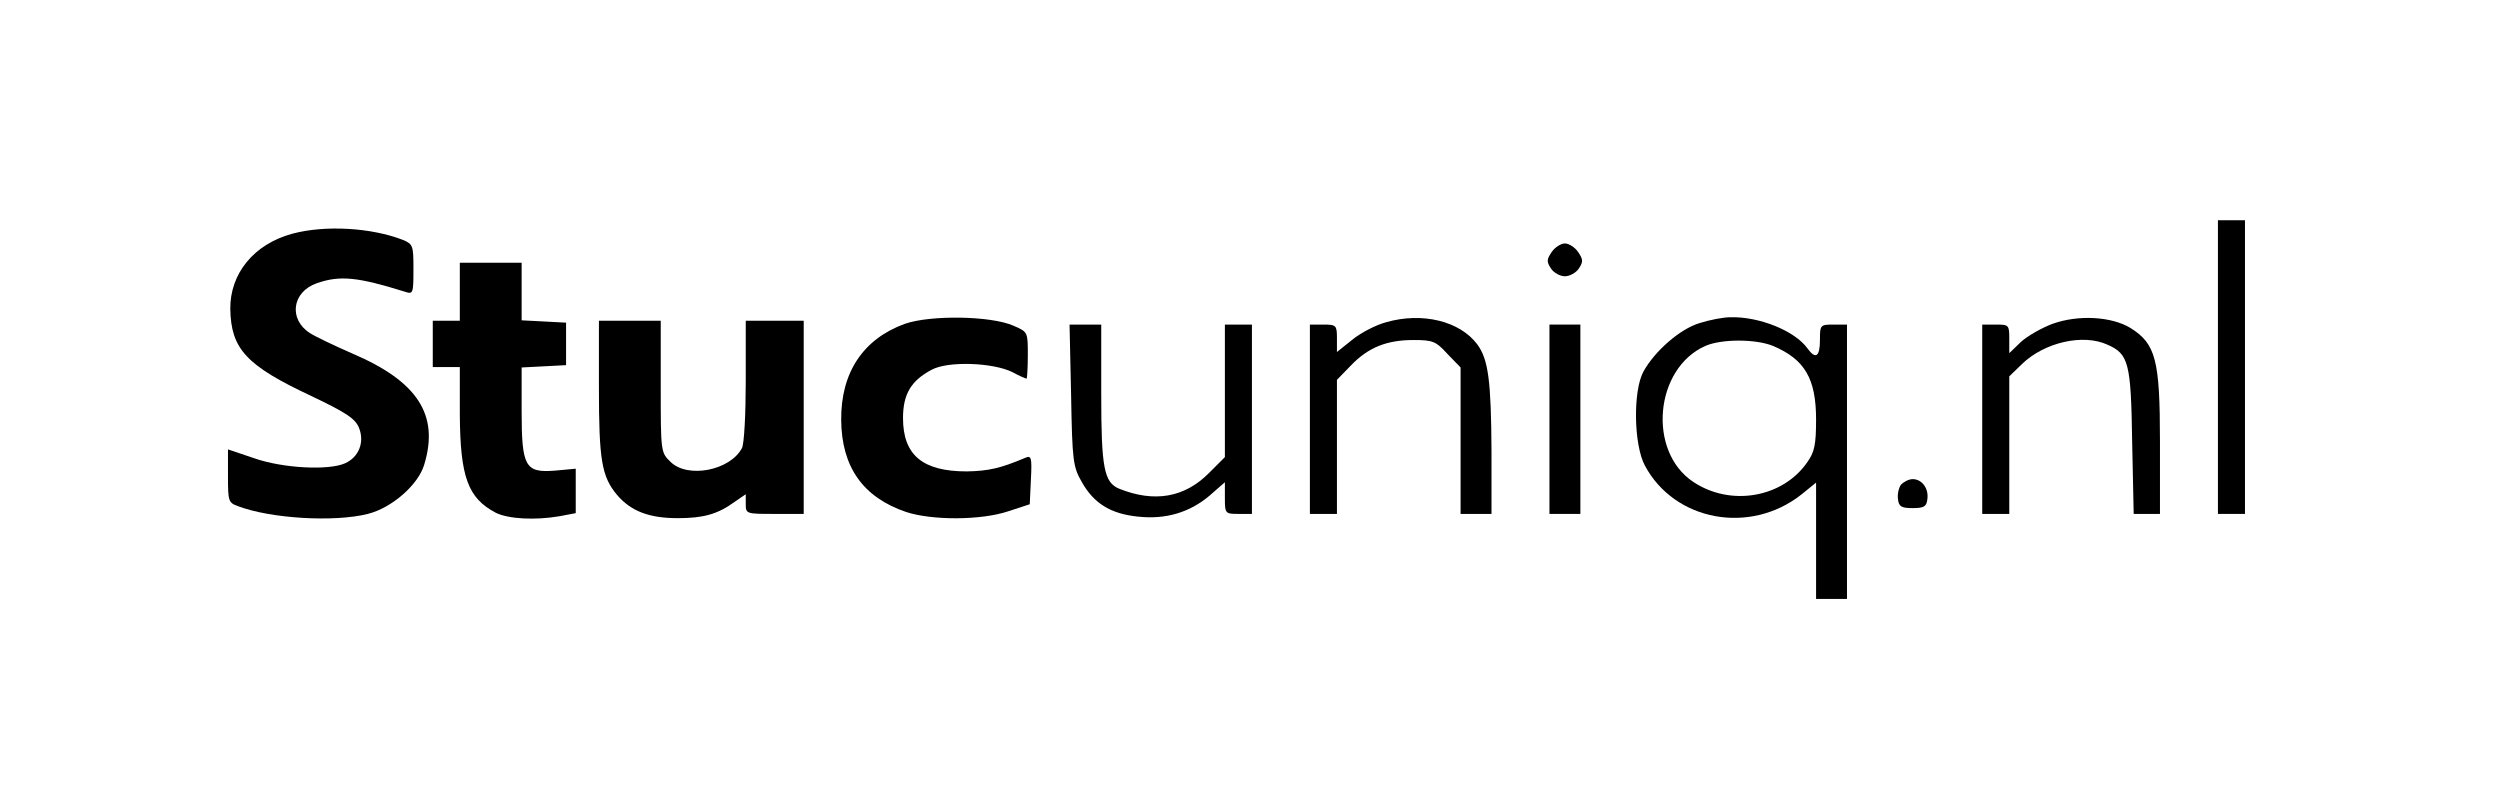
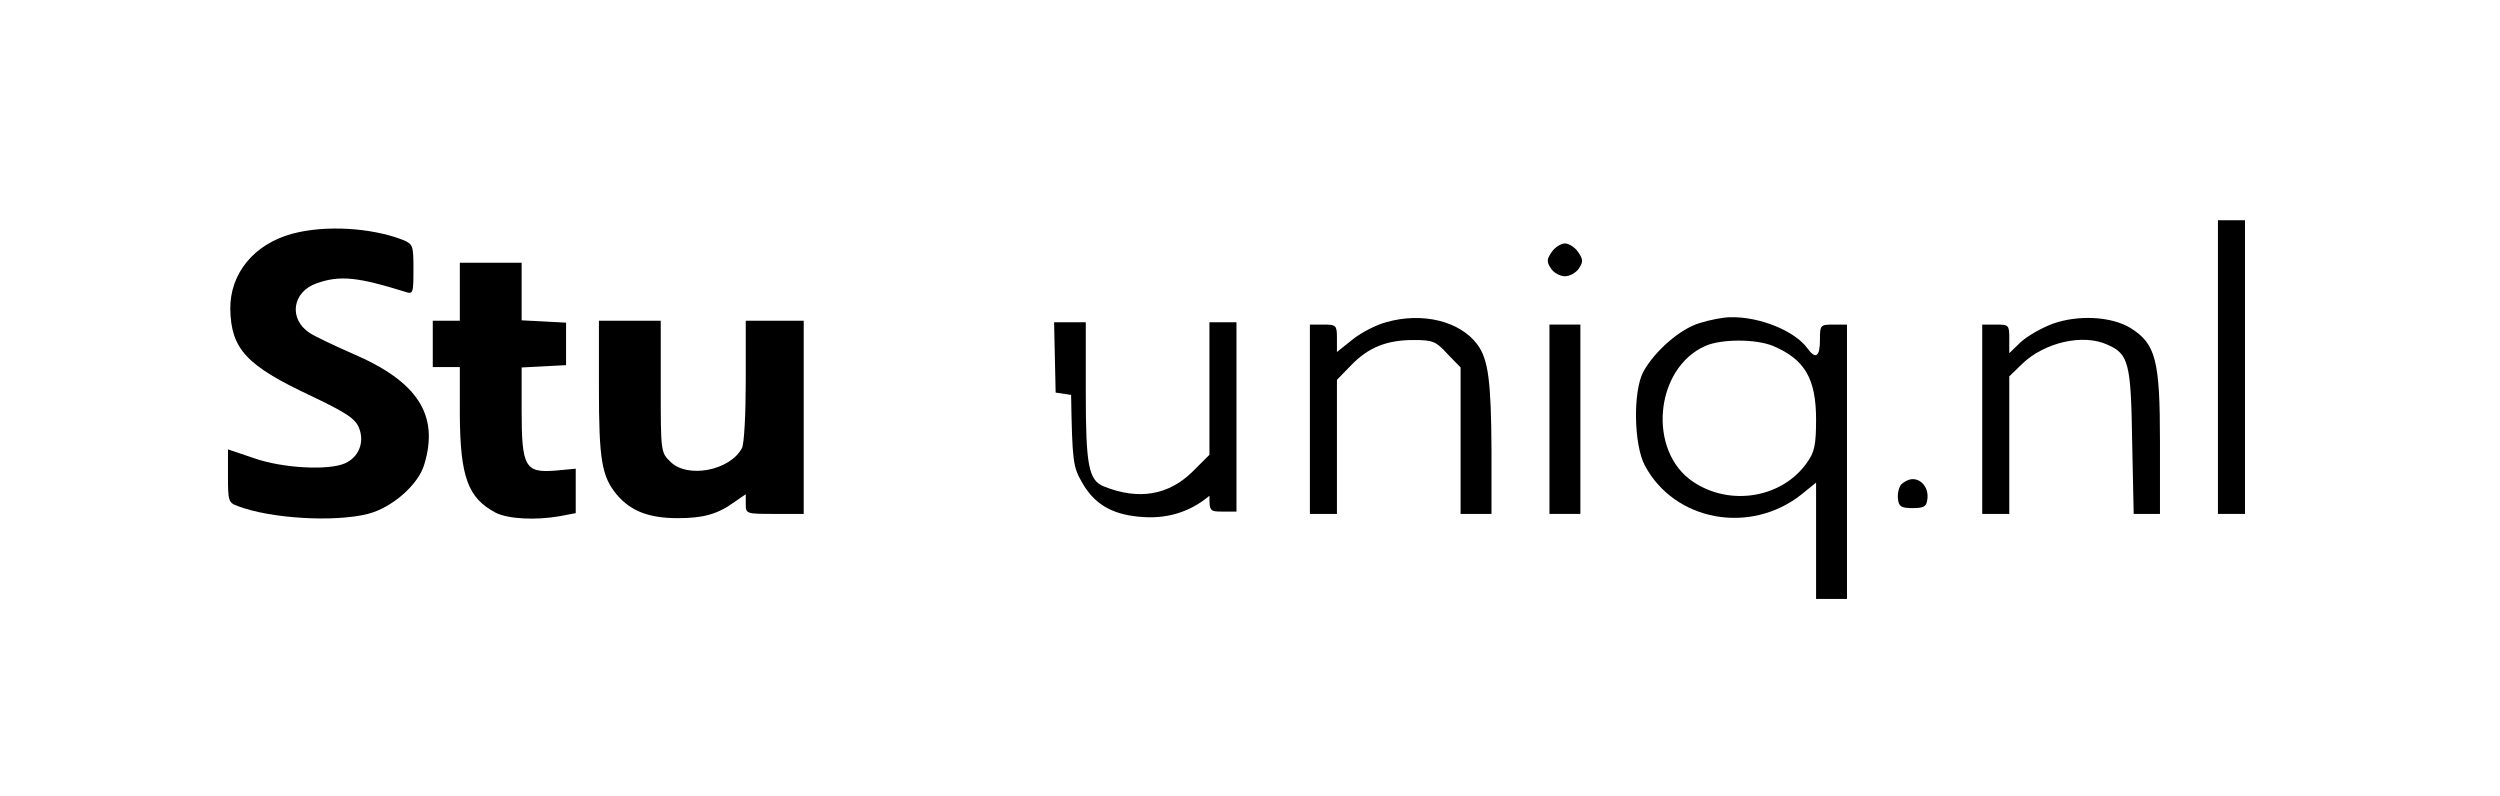
<svg xmlns="http://www.w3.org/2000/svg" version="1.0" width="647pt" height="206pt" viewBox="0 0 647 206" preserveAspectRatio="xMidYMid meet">
  <g transform="translate(0,206) scale(0.1,-0.1)" fill="#000000" stroke="none">
    <path d="M5740 1110 l0 -380 35 0 35 0 0 380 0 380 -35 0 -35 0 0 -380z" />
    <path d="M756 1455 c-99 -27 -161 -103 -160 -195 2 -103 41 -146 210 -225 90 -43 113 -58 123 -82 15 -37 0 -76 -36 -92 -42 -19 -161 -13 -235 13 l-68 23 0 -69 c0 -65 1 -69 26 -78 84 -32 249 -42 336 -20 63 16 131 76 146 128 39 128 -17 215 -186 287 -48 21 -98 45 -110 53 -56 36 -46 107 18 129 60 21 106 16 228 -22 21 -7 22 -5 22 58 0 61 -1 65 -27 76 -82 32 -202 39 -287 16z" />
    <path d="M4016 1408 c-13 -19 -14 -25 -2 -43 7 -11 24 -20 36 -20 12 0 29 9 36 20 12 18 11 24 -2 43 -8 12 -24 22 -34 22 -10 0 -26 -10 -34 -22z" />
    <path d="M1190 1305 l0 -75 -35 0 -35 0 0 -60 0 -60 35 0 35 0 0 -122 c1 -163 21 -217 93 -255 32 -16 101 -20 165 -9 l42 8 0 57 0 58 -54 -5 c-77 -6 -86 10 -86 155 l0 112 58 3 57 3 0 55 0 55 -57 3 -58 3 0 74 0 75 -80 0 -80 0 0 -75z" />
-     <path d="M2342 1222 c-108 -39 -166 -126 -165 -249 1 -121 56 -200 168 -238 67 -22 194 -22 265 2 l55 18 3 64 c3 58 1 63 -15 56 -64 -27 -95 -34 -151 -35 -114 0 -165 42 -165 138 0 62 21 97 74 125 42 23 158 19 209 -6 18 -10 35 -17 37 -17 1 0 3 27 3 61 0 60 0 60 -37 76 -59 26 -215 28 -281 5z" />
    <path d="M3587 1226 c-26 -7 -65 -27 -87 -45 l-40 -32 0 36 c0 33 -2 35 -35 35 l-35 0 0 -245 0 -245 35 0 35 0 0 173 0 174 36 37 c45 47 93 66 162 66 50 0 58 -3 88 -36 l34 -35 0 -190 0 -189 40 0 40 0 0 163 c-1 181 -8 237 -37 276 -45 60 -142 84 -236 57z" />
    <path d="M4399 1224 c-51 -15 -117 -73 -146 -126 -27 -50 -25 -189 4 -243 77 -144 273 -180 406 -74 l37 30 0 -151 0 -150 40 0 40 0 0 355 0 355 -35 0 c-34 0 -35 -1 -35 -40 0 -43 -11 -51 -32 -22 -33 46 -125 83 -200 81 -18 0 -54 -7 -79 -15z m189 -59 c83 -35 112 -85 112 -191 0 -63 -4 -84 -22 -109 -63 -93 -199 -117 -296 -52 -119 79 -100 294 32 352 42 18 129 18 174 0z" />
    <path d="M5312 1222 c-29 -11 -66 -32 -83 -48 l-29 -28 0 37 c0 36 -1 37 -35 37 l-35 0 0 -245 0 -245 35 0 35 0 0 178 0 178 33 32 c58 56 158 79 221 50 55 -24 61 -47 64 -250 l4 -188 34 0 34 0 0 187 c0 212 -11 253 -76 294 -49 30 -135 35 -202 11z" />
    <path d="M1550 1058 c0 -189 7 -231 47 -279 36 -42 83 -60 157 -60 66 0 103 10 147 42 l29 20 0 -25 c0 -26 1 -26 75 -26 l75 0 0 250 0 250 -75 0 -75 0 0 -156 c0 -85 -4 -164 -10 -174 -31 -58 -141 -79 -185 -35 -25 24 -25 27 -25 195 l0 170 -80 0 -80 0 0 -172z" />
-     <path d="M2772 1038 c3 -172 5 -186 28 -226 31 -55 75 -82 145 -89 72 -8 134 11 185 54 l40 35 0 -41 c0 -40 1 -41 35 -41 l35 0 0 245 0 245 -35 0 -35 0 0 -171 0 -172 -42 -42 c-63 -63 -141 -76 -231 -40 -40 16 -47 55 -47 245 l0 180 -41 0 -41 0 4 -182z" />
+     <path d="M2772 1038 c3 -172 5 -186 28 -226 31 -55 75 -82 145 -89 72 -8 134 11 185 54 c0 -40 1 -41 35 -41 l35 0 0 245 0 245 -35 0 -35 0 0 -171 0 -172 -42 -42 c-63 -63 -141 -76 -231 -40 -40 16 -47 55 -47 245 l0 180 -41 0 -41 0 4 -182z" />
    <path d="M4010 975 l0 -245 40 0 40 0 0 245 0 245 -40 0 -40 0 0 -245z" />
    <path d="M4920 806 c-6 -8 -10 -25 -8 -38 2 -19 9 -23 38 -23 29 0 36 4 38 23 4 28 -14 52 -38 52 -10 0 -23 -7 -30 -14z" />
  </g>
</svg>